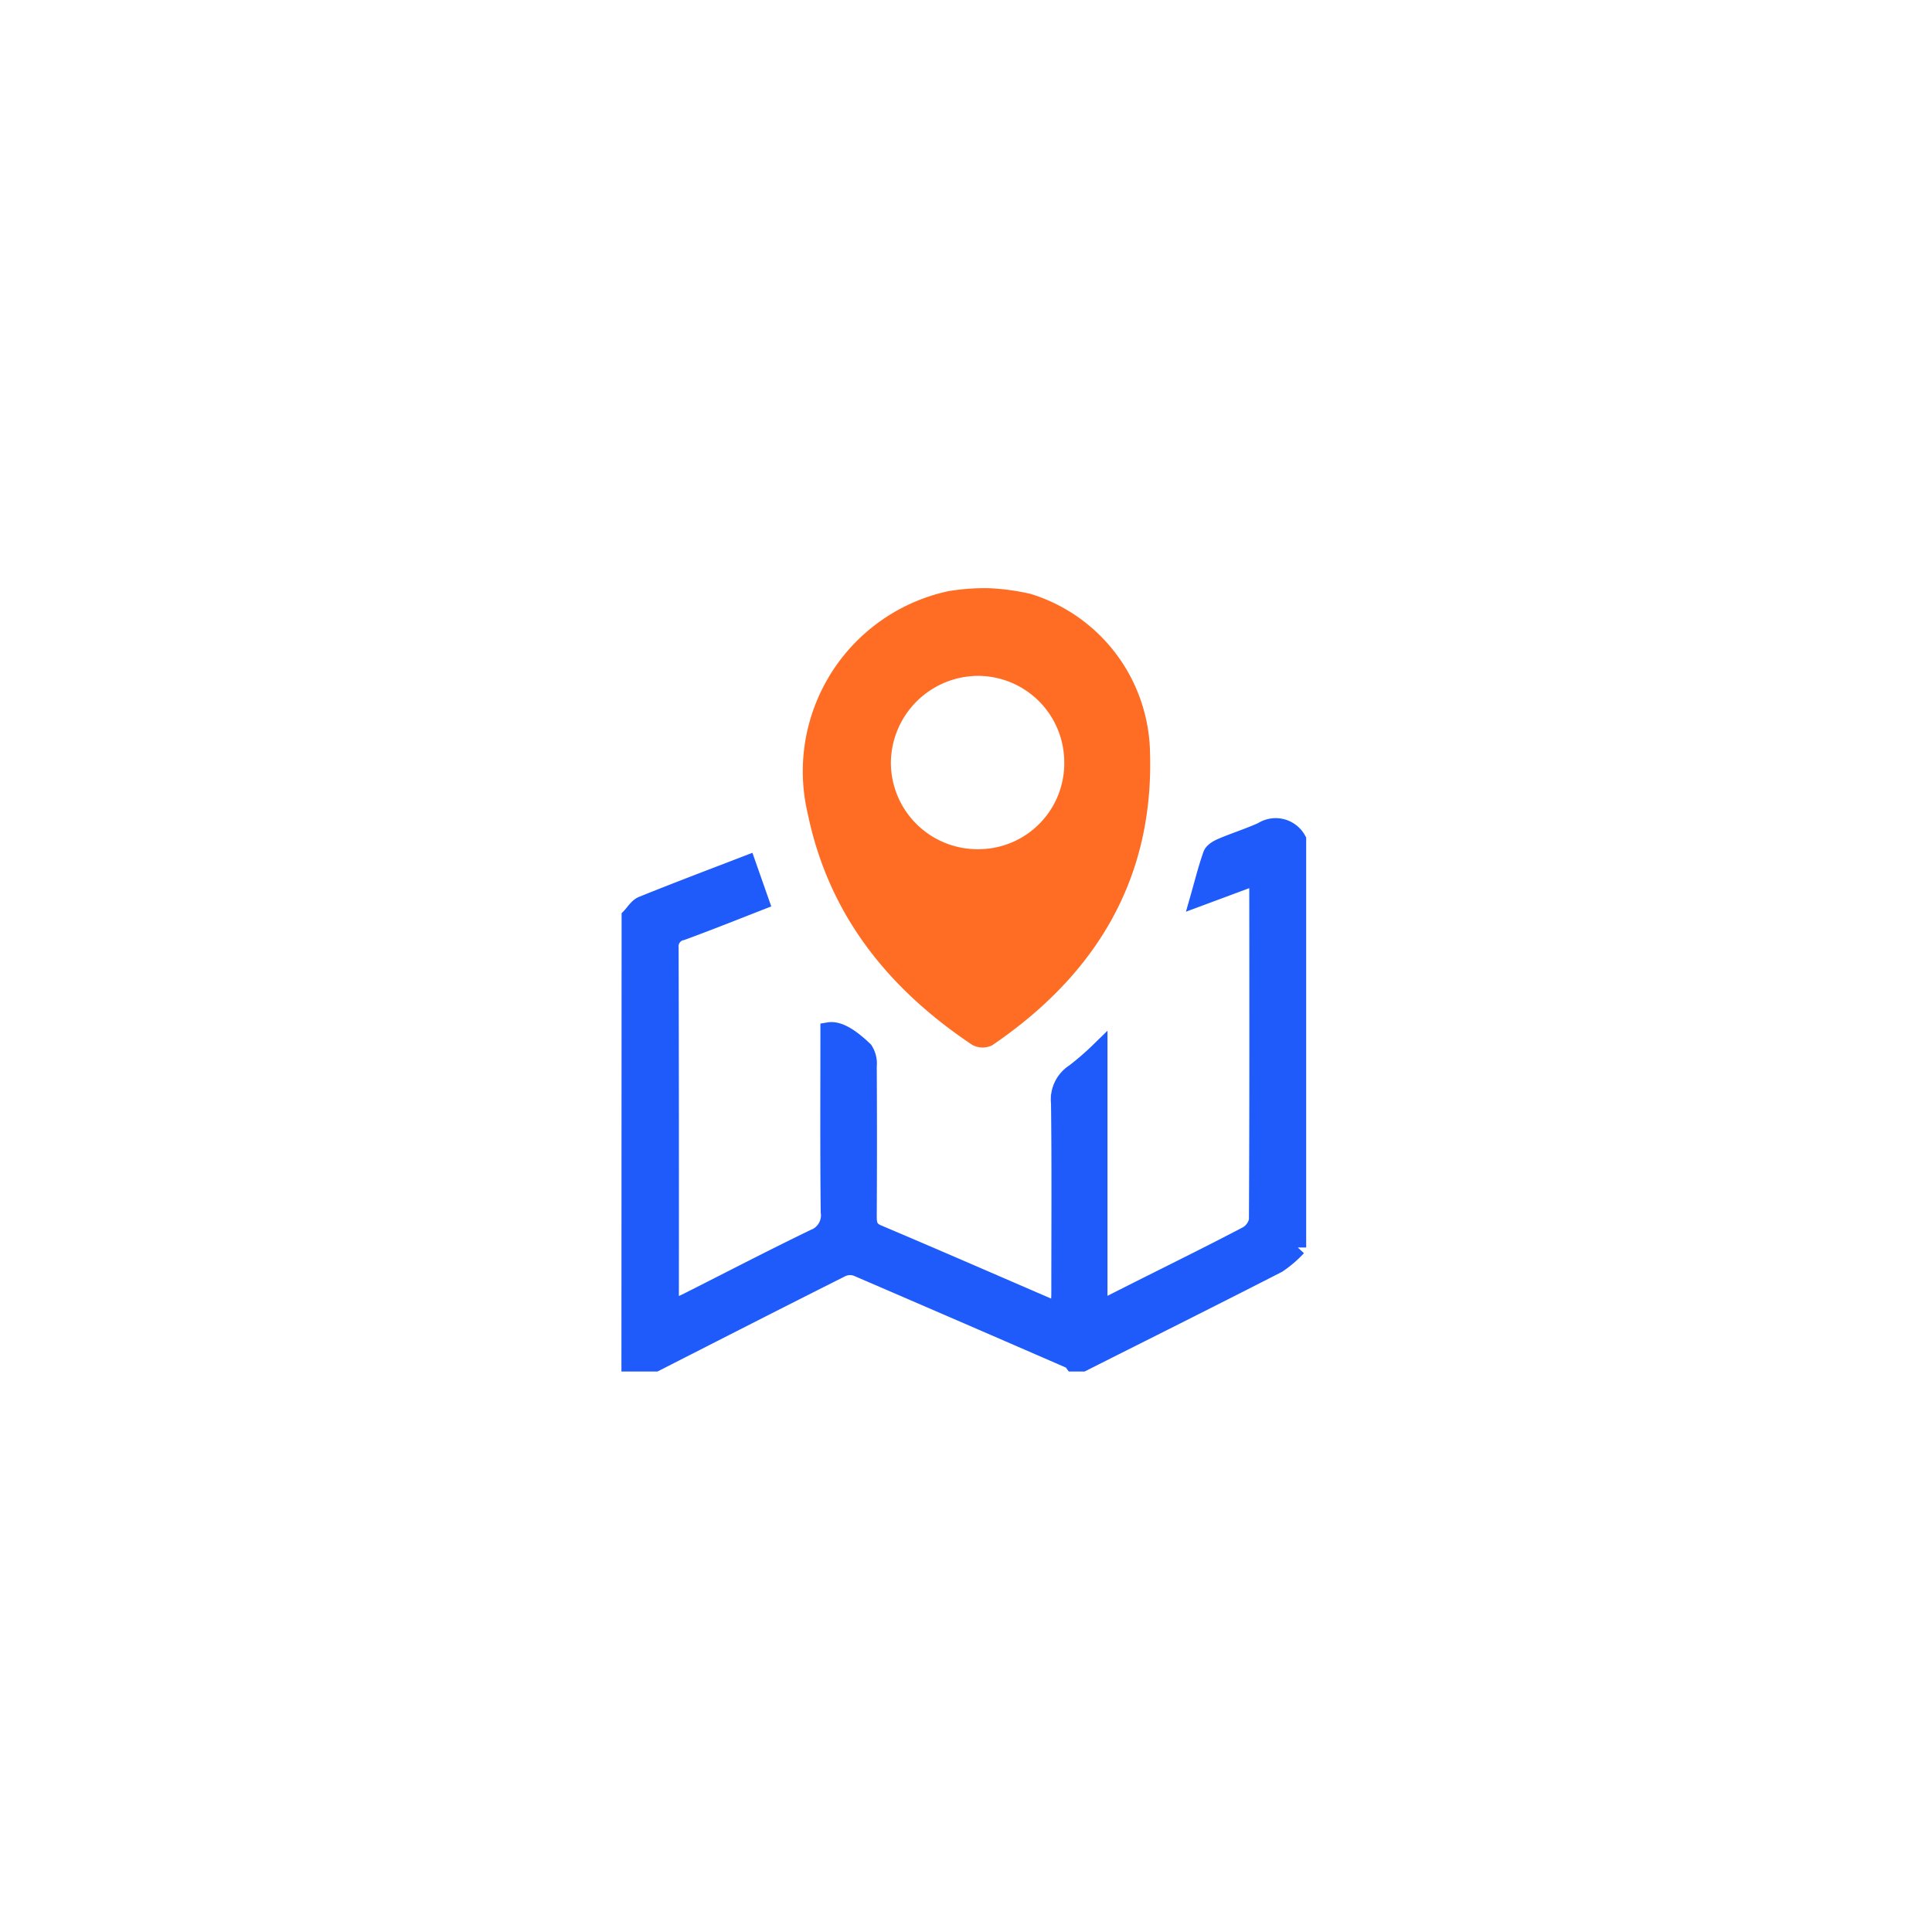
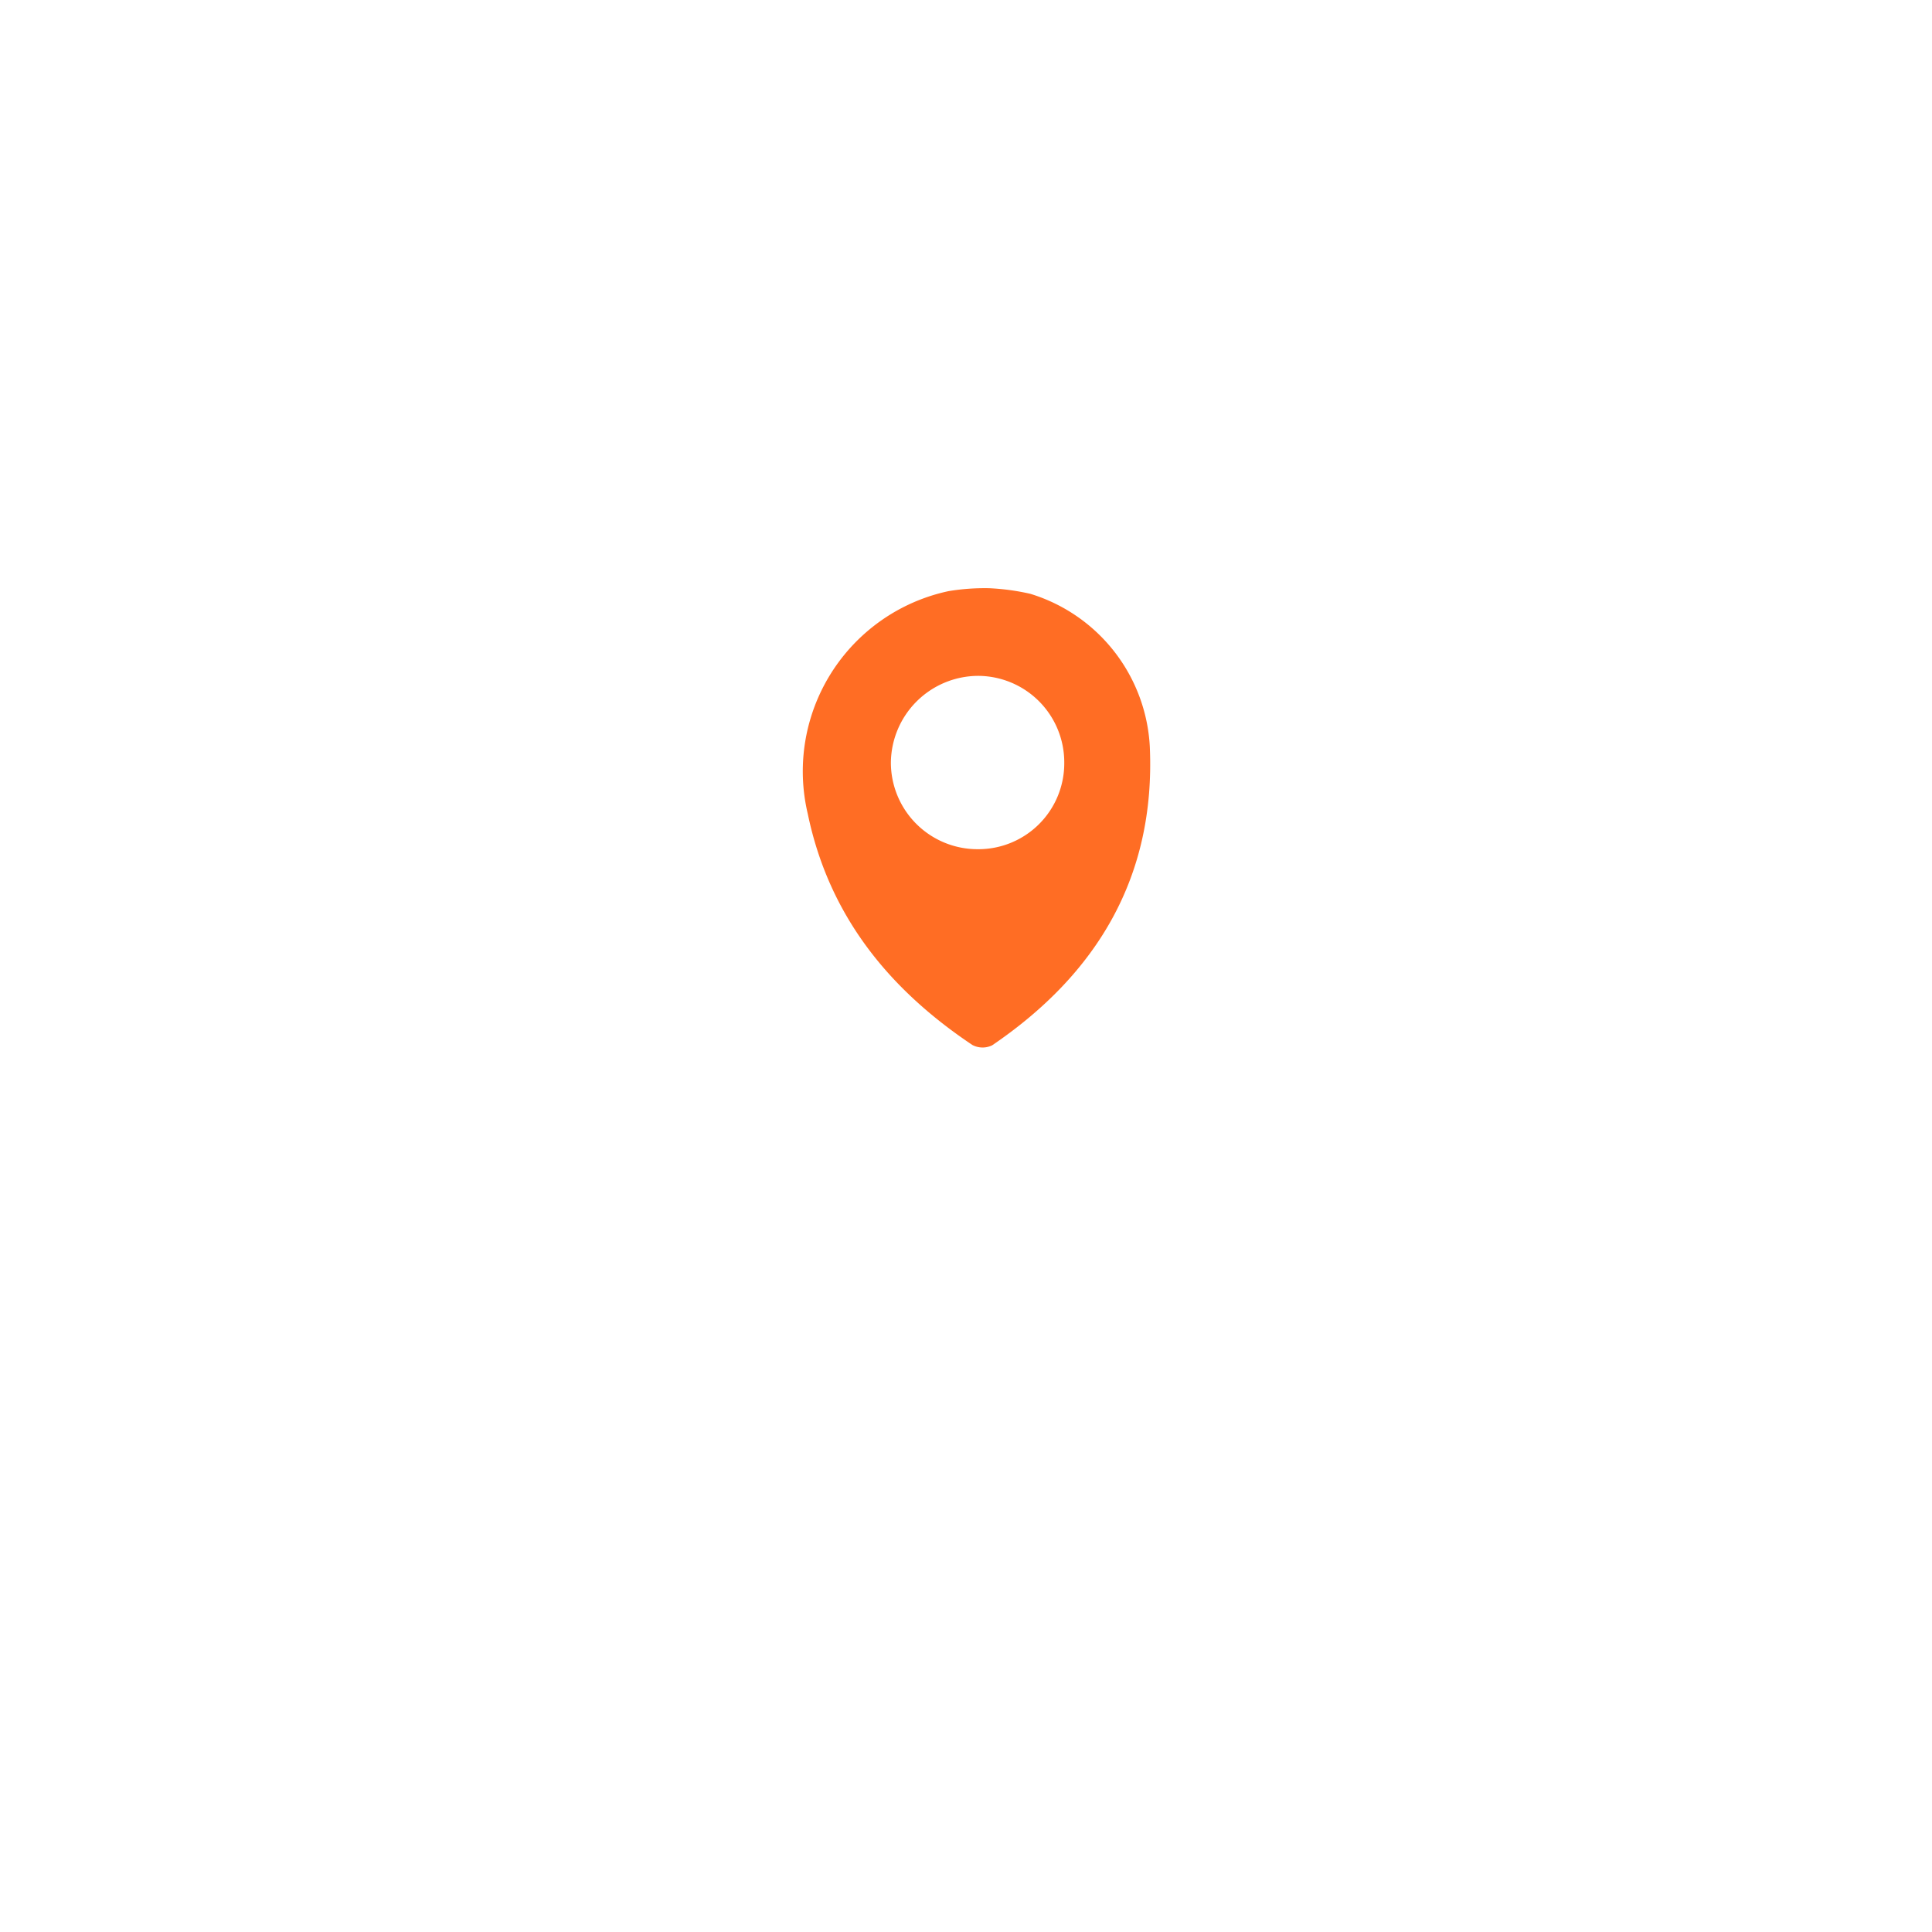
<svg xmlns="http://www.w3.org/2000/svg" width="92" height="92" viewBox="0 0 92 92">
  <defs>
    <filter id="Rectangle_27308" x="0" y="0" width="92" height="92" filterUnits="userSpaceOnUse">
      <feOffset input="SourceAlpha" />
      <feGaussianBlur stdDeviation="6" result="blur" />
      <feFlood flood-color="#0c2464" flood-opacity="0.122" />
      <feComposite operator="in" in2="blur" />
      <feComposite in="SourceGraphic" />
    </filter>
  </defs>
  <g id="Map_view" data-name="Map view" transform="translate(-20405 5588)">
    <g id="Group_83663" data-name="Group 83663" transform="translate(81)">
      <g transform="matrix(1, 0, 0, 1, 20324, -5588)" filter="url(#Rectangle_27308)">
        <rect id="Rectangle_27308-2" data-name="Rectangle 27308" width="56" height="56" rx="6" transform="translate(18 18)" fill="#fff" />
      </g>
    </g>
    <g id="Group_83664" data-name="Group 83664" transform="translate(21011.236 -6500.432)">
      <path id="Path_133702" data-name="Path 133702" d="M-511.43,940.709a8.053,8.053,0,0,1,5.691,7.3c.268,6.169-2.506,10.8-7.509,14.2a1.043,1.043,0,0,1-.94-.015c-4-2.674-6.837-6.181-7.839-11.005a8.773,8.773,0,0,1,6.7-10.607,10.526,10.526,0,0,1,1.939-.14A11.058,11.058,0,0,1-511.43,940.709Zm-2.5,12.161a4.089,4.089,0,0,0,4.116-4.121,4.117,4.117,0,0,0-4.119-4.133,4.171,4.171,0,0,0-4.137,4.137A4.126,4.126,0,0,0-513.935,952.87Z" transform="translate(-45.743)" fill="#ff6d24" />
-       <path id="Path_133703" data-name="Path 133703" d="M-576.236,1019.593c.192-.2.349-.478.582-.572,1.644-.665,3.3-1.29,5.007-1.947l.632,1.8c-1.28.5-2.5.988-3.738,1.441a.7.7,0,0,0-.568.757q.021,8.407.013,16.815a2.838,2.838,0,0,0,.054.358c.28-.125.533-.226.775-.348,2-1.008,3.983-2.042,6-3.016a1.137,1.137,0,0,0,.725-1.221c-.033-2.878-.015-5.757-.015-8.636.513-.086,1.139.38,1.7.916a1.189,1.189,0,0,1,.184.772q.02,3.554,0,7.108c0,.372.011.658.447.842,2.784,1.178,5.555,2.388,8.33,3.586a1.57,1.57,0,0,0,.3.05c.013-.279.035-.544.035-.81,0-3.006.023-6.013-.015-9.018a1.539,1.539,0,0,1,.705-1.468,13.4,13.4,0,0,0,1.184-1.027V1038.3c.7-.354,1.281-.648,1.863-.941,1.724-.866,3.455-1.718,5.163-2.614a1.021,1.021,0,0,0,.51-.7c.028-5.324.02-10.649.016-15.974a2.634,2.634,0,0,0-.071-.384l-2.743,1.02c.212-.741.379-1.417.611-2.07.06-.169.308-.307.5-.388.631-.267,1.289-.474,1.913-.757a1.2,1.2,0,0,1,1.7.435v19.42a5.327,5.327,0,0,1-.953.814c-3.089,1.581-6.193,3.131-9.292,4.691h-.459c-.029-.039-.049-.1-.088-.114q-5.1-2.219-10.208-4.419a.936.936,0,0,0-.7.025c-2.968,1.49-5.924,3-8.884,4.508h-1.223Z" transform="translate(0 -63.511)" fill="#1e5bfa" stroke="#1e5bfa" stroke-width="0.8" />
    </g>
  </g>
</svg>